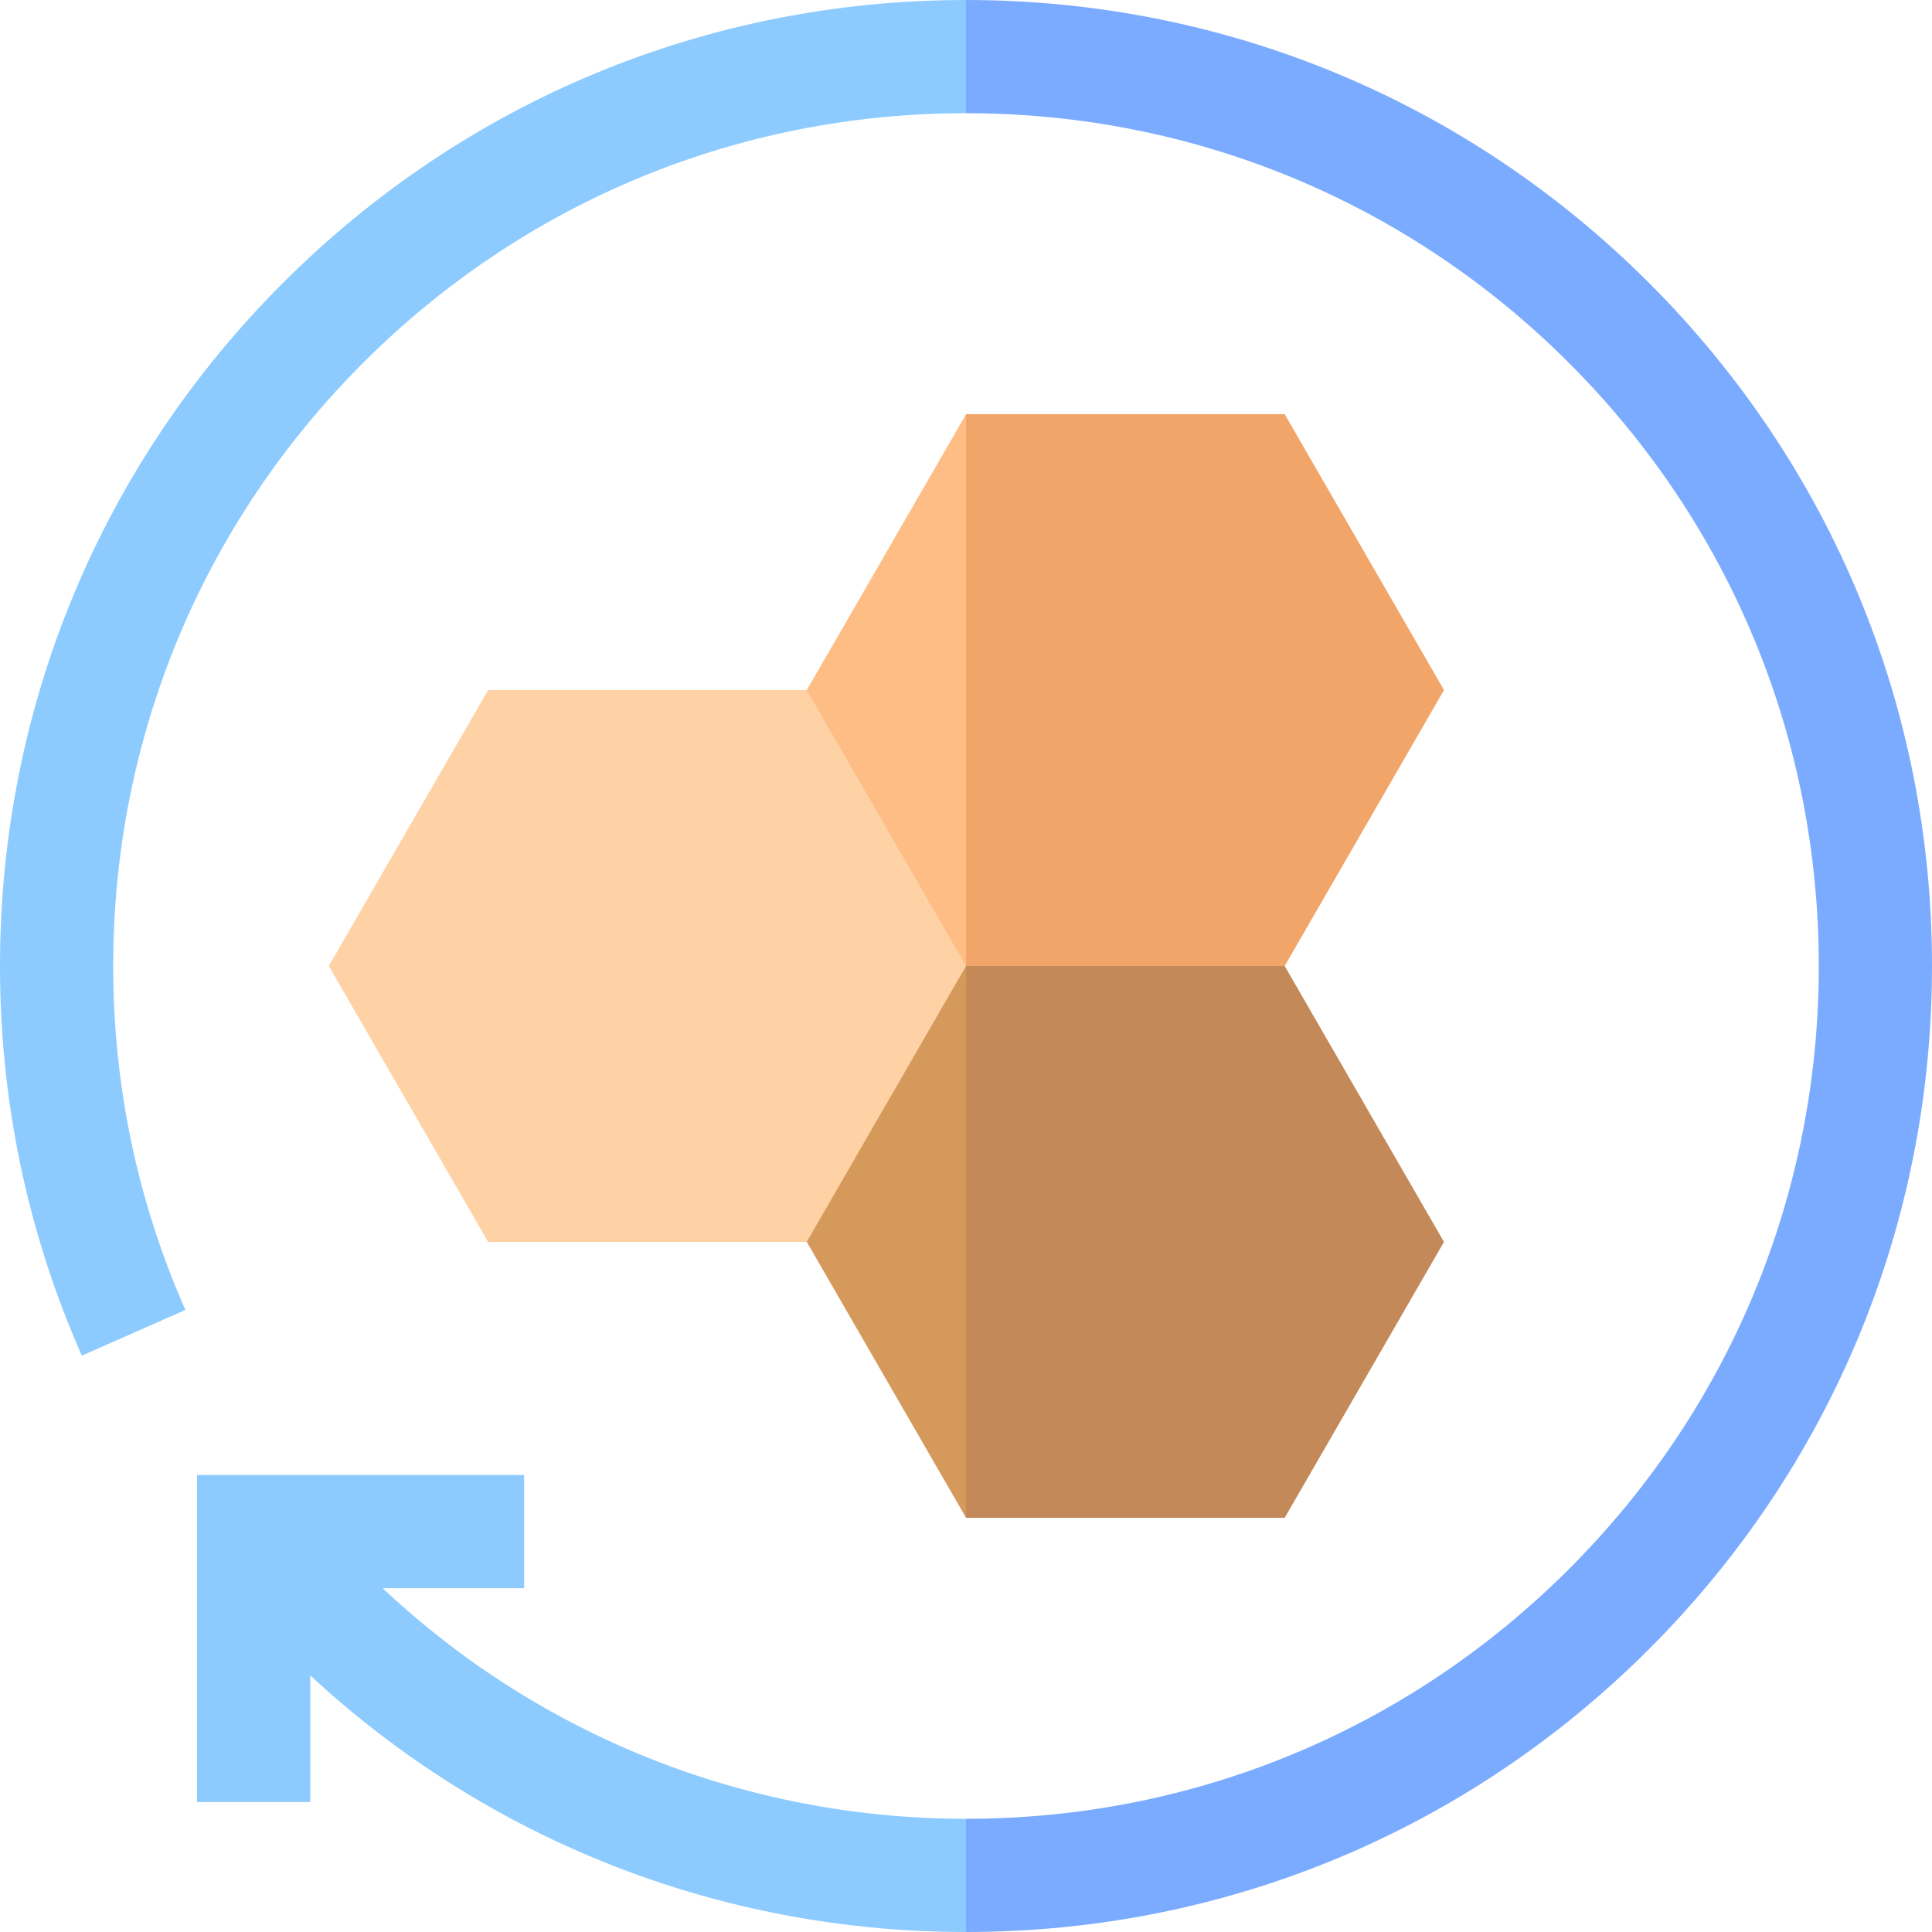
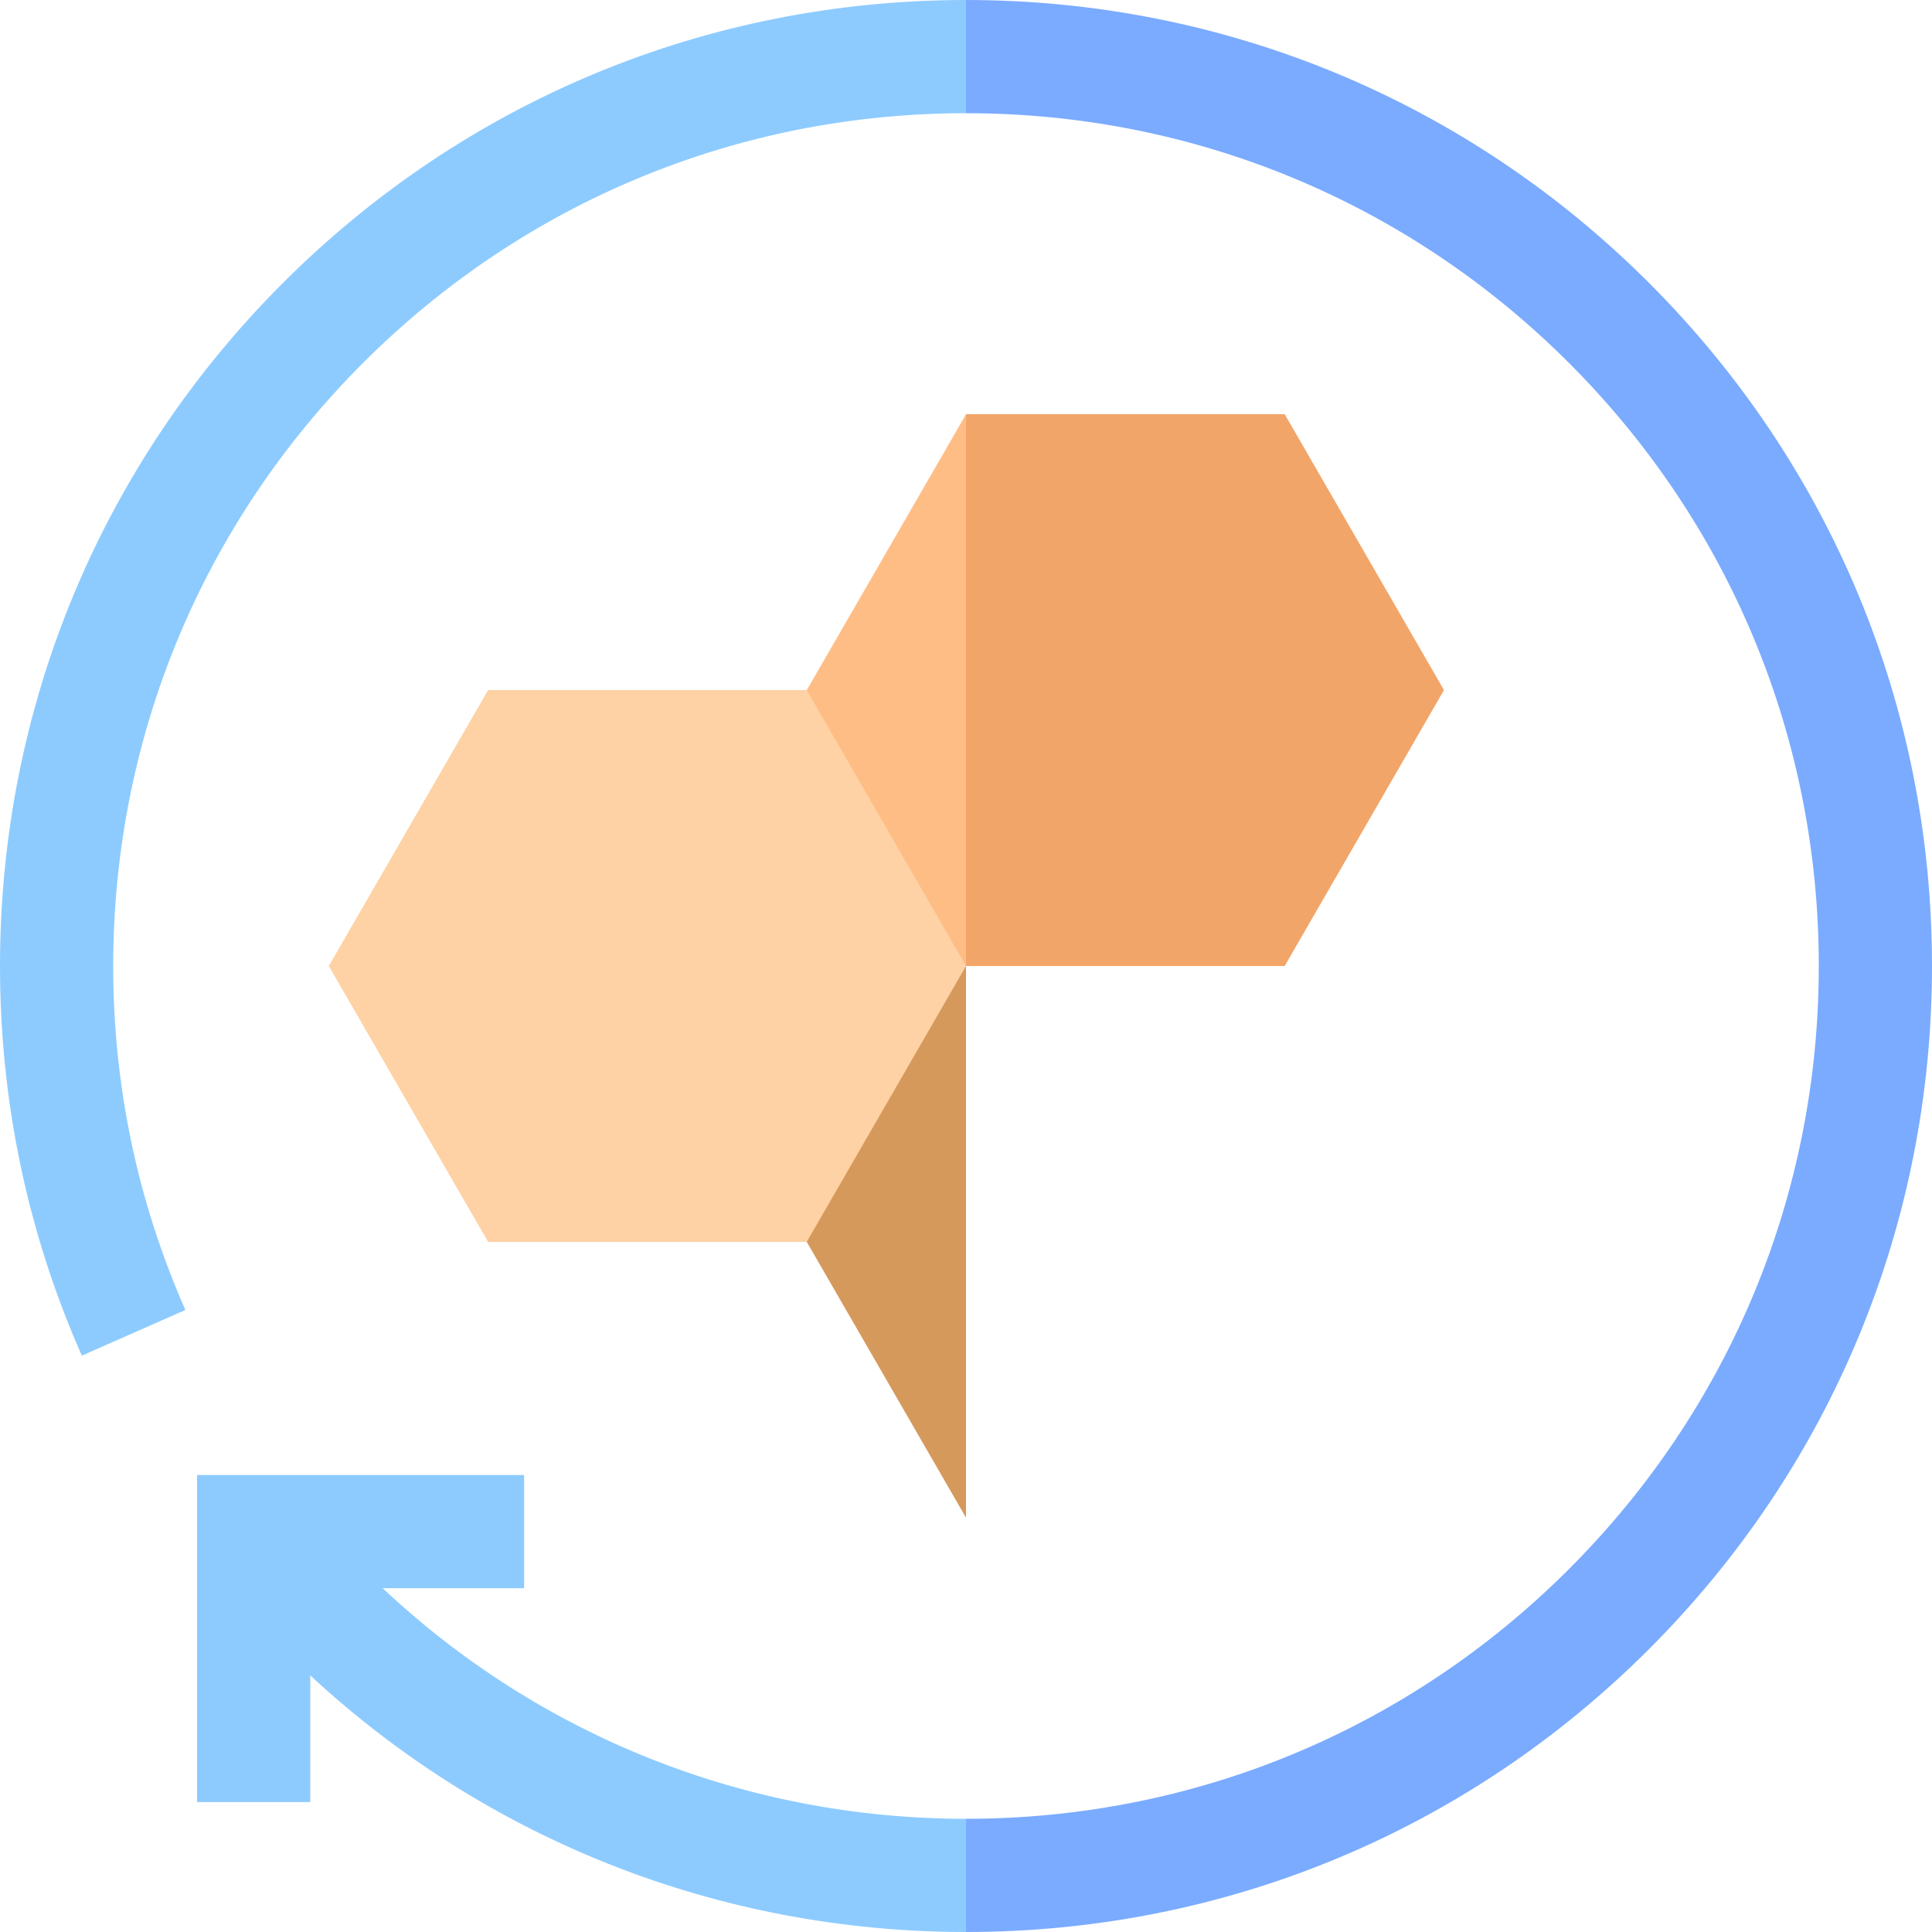
<svg xmlns="http://www.w3.org/2000/svg" version="1.1" width="512" height="512" x="0" y="0" viewBox="0 0 512 512" style="enable-background:new 0 0 512 512" xml:space="preserve" class="">
  <g>
    <path fill="#7aabff" d="M437.02 74.981C388.667 26.629 324.38 0 256 0l-10 15 10 15c60.367 0 117.12 23.508 159.806 66.194S482 195.633 482 256s-23.508 117.12-66.194 159.806S316.367 482 256 482l-10 15 10 15c68.38 0 132.667-26.629 181.02-74.981C485.371 388.667 512 324.38 512 256s-26.629-132.667-74.98-181.019z" opacity="1" data-original="#7aabff" />
    <g fill="#8dcbff">
      <path d="M74.98 74.981C26.629 123.333 0 187.62 0 256c0 35.916 7.296 70.659 21.685 103.264l27.446-12.112C36.437 318.386 30 287.719 30 256c0-60.367 23.508-117.12 66.194-159.806S195.633 30 256 30V0C187.62 0 123.332 26.629 74.98 74.981zM101.416 420.893h37.479v-30h-86.67v86.669h30v-33.555C129.222 487.589 190.728 512 256 512v-30c-58.162 0-112.944-21.949-154.584-61.107z" fill="#8dcbff" opacity="1" data-original="#8dcbff" class="" />
    </g>
-     <path fill="#c48958" d="m340.454 256-84.452-8.874-10.001 76.682 10.001 78.399.019.034h84.433l42.216-73.12z" opacity="1" data-original="#c48958" />
    <path fill="#d6995c" d="m239.651 245.408-23.596 52.495-2.25 31.218 42.197 73.086V247.126z" opacity="1" data-original="#d6995c" />
    <path fill="#f2a568" d="m382.67 182.879-42.216-73.12h-84.433l-.019.034-10.001 81.421L256.002 256h84.452z" opacity="1" data-original="#f2a568" />
    <path fill="#ffbd86" d="m213.805 182.879-.85 25.849L238.021 256h17.981V109.793z" opacity="1" data-original="#ffbd86" />
    <path fill="#fed2a4" d="M213.786 182.879h-84.432L87.138 256l42.216 73.121h84.432L256.002 256z" opacity="1" data-original="#fed2a4" />
  </g>
</svg>